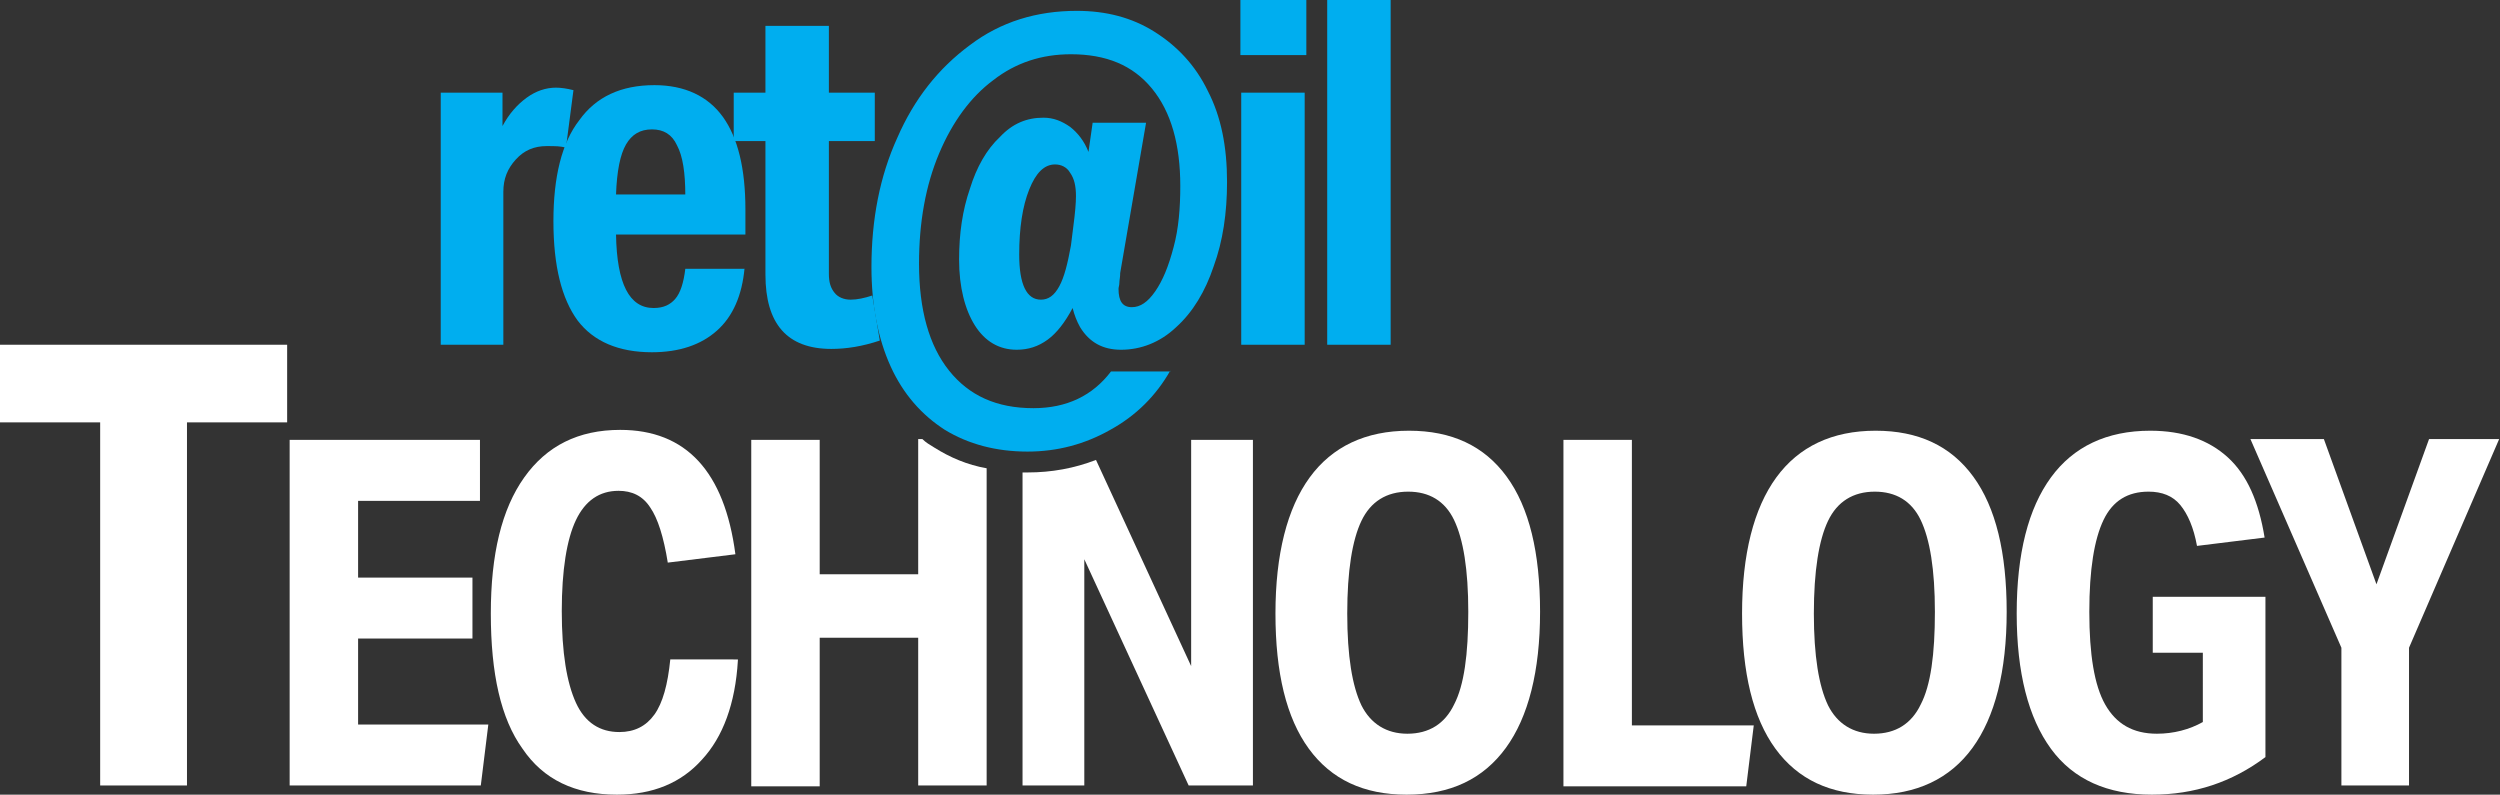
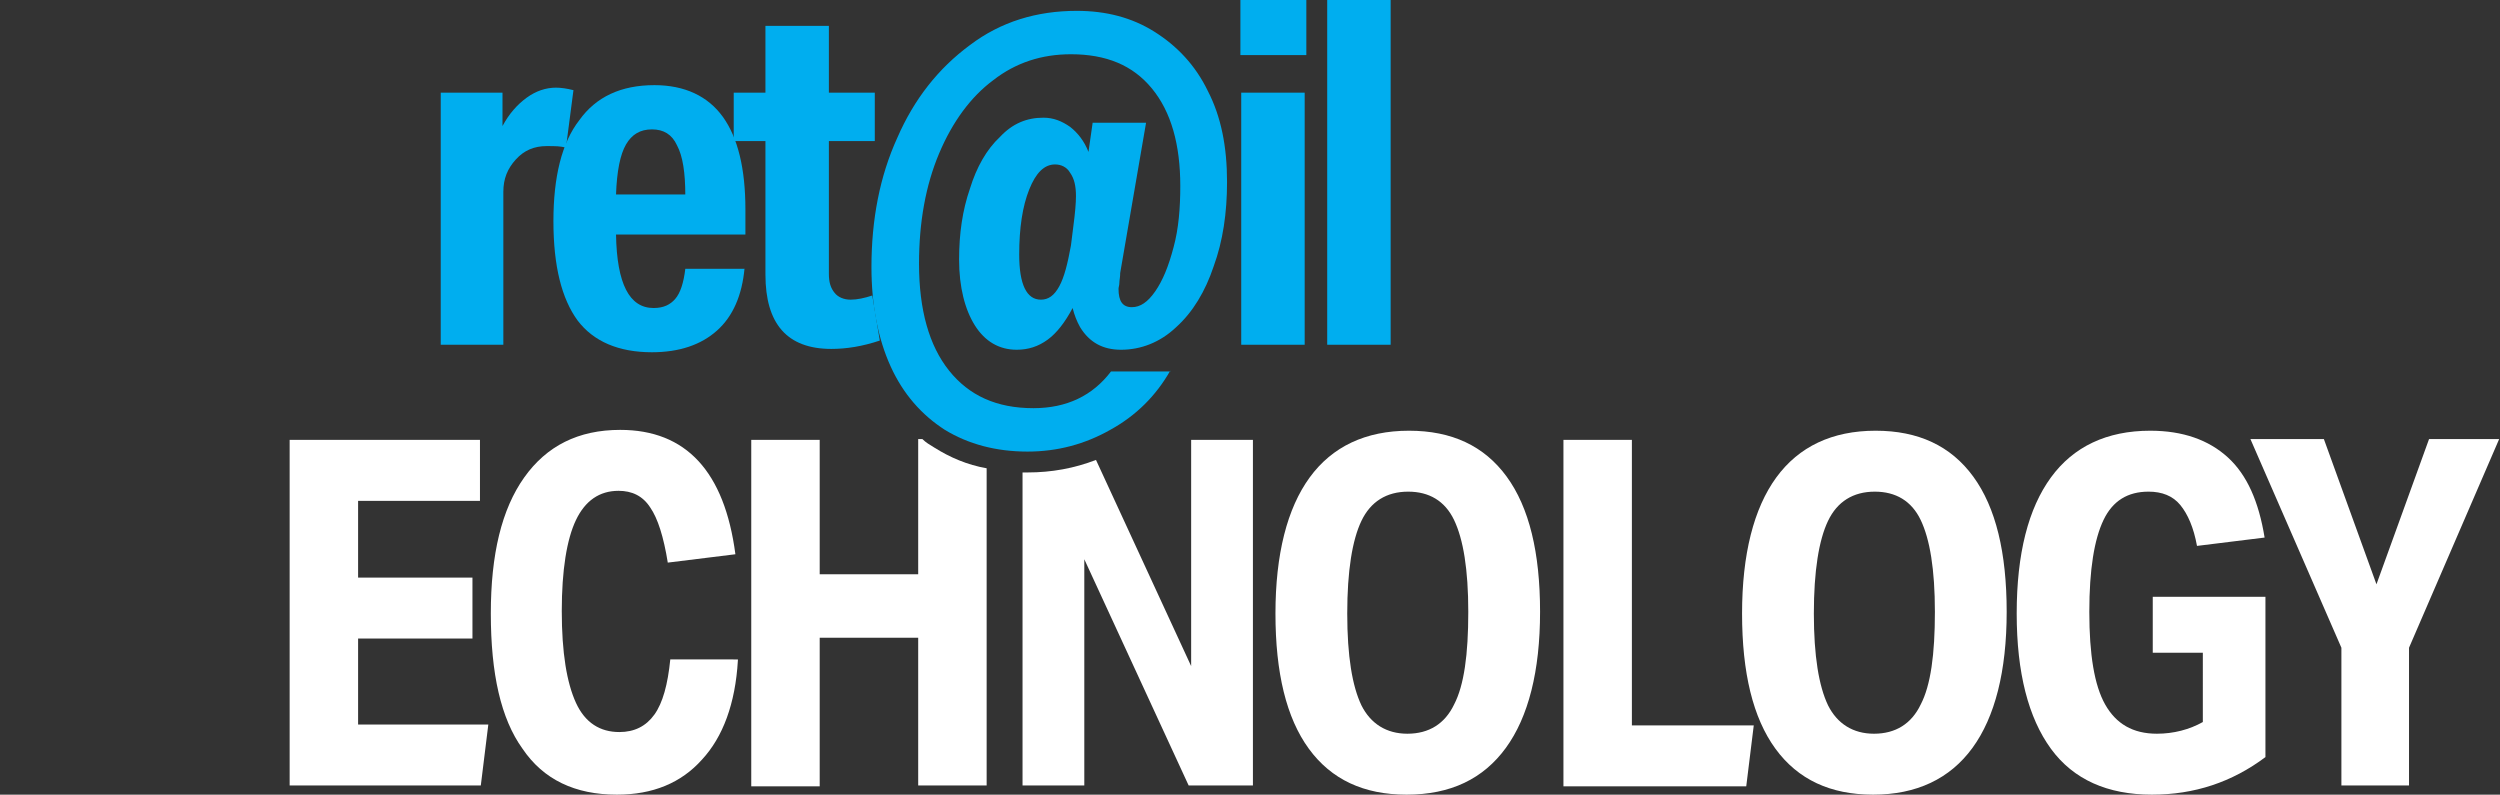
<svg xmlns="http://www.w3.org/2000/svg" id="Layer_1" x="0px" y="0px" viewBox="0 0 299.5 95.2" style="enable-background:new 0 0 299.5 95.2;" xml:space="preserve">
  <rect x="0" y="0" width="299.5" height="95.2" fill="#333333" stroke="none" />
  <style type="text/css">	.st0{fill:#FFFFFF;}	.st1{fill:#00AEEF;}</style>
  <g>
    <g>
-       <path class="st0" d="M12,94.1V50.6H0v-9.3h34.4v9.3h-12v43.5H12z" />
      <path class="st0" d="M34.7,94.1V52.7h22.8V60H42.9v9.2h13.7v7.3H42.9v10.3h15.6l-0.9,7.3H34.7z" />
      <path class="st0" d="M88.4,79.1c-0.3,5.2-1.8,9.2-4.3,11.9c-2.5,2.8-5.9,4.2-10.2,4.2c-5,0-8.8-1.8-11.3-5.5   c-2.6-3.6-3.8-9-3.8-16.2c0-7.1,1.3-12.5,4-16.3c2.7-3.8,6.5-5.7,11.5-5.7c7.9,0,12.5,5,13.8,14.9l-8.1,1   c-0.5-3.1-1.2-5.3-2.1-6.6c-0.9-1.4-2.2-2-3.8-2c-2.3,0-4,1.2-5.1,3.5c-1.1,2.3-1.7,6-1.7,10.9c0,5,0.6,8.6,1.7,11   c1.1,2.4,2.9,3.5,5.2,3.5c1.8,0,3.2-0.7,4.2-2.1c1-1.4,1.6-3.6,1.9-6.6H88.4z" />
      <path class="st0" d="M111.9,53.6c-0.5-0.3-1-0.6-1.4-1H110v16.2H98.2V52.7H90v41.5h8.2V76.4H110v17.7h8.2v-38   C115.9,55.7,113.8,54.8,111.9,53.6z" />
      <path class="st0" d="M142.7,52.7v27.1l-11.4-24.7c-2.6,1-5.3,1.5-8.2,1.5c-0.2,0-0.4,0-0.6,0v37.5h7.4V67l12.5,27.1h7.7V52.7   H142.7z" />
      <path class="st0" d="M168.5,95.2c-5.1,0-9-1.8-11.7-5.5c-2.7-3.7-4-9.1-4-16.2c0-7.1,1.4-12.6,4.1-16.3c2.7-3.7,6.7-5.6,11.9-5.6   c5.1,0,9,1.8,11.7,5.5c2.7,3.7,4,9.1,4,16.2c0,7.1-1.4,12.6-4.1,16.3C177.7,93.3,173.8,95.2,168.5,95.2z M168.6,87.9   c2.6,0,4.5-1.2,5.6-3.5c1.2-2.3,1.7-6,1.7-11.1c0-5.1-0.6-8.7-1.7-11c-1.1-2.3-3-3.4-5.5-3.4c-2.6,0-4.5,1.2-5.6,3.5   s-1.7,6-1.7,11.1c0,5.1,0.6,8.7,1.7,11C164.2,86.7,166.1,87.9,168.6,87.9z" />
      <path class="st0" d="M187.3,94.1V52.7h8.2v34.2h14.6l-0.9,7.3H187.3z" />
      <path class="st0" d="M224.4,95.2c-5.1,0-9-1.8-11.7-5.5c-2.7-3.7-4-9.1-4-16.2c0-7.1,1.4-12.6,4.1-16.3c2.7-3.7,6.7-5.6,11.9-5.6   c5.1,0,9,1.8,11.7,5.5c2.7,3.7,4,9.1,4,16.2c0,7.1-1.4,12.6-4.1,16.3C233.6,93.3,229.6,95.2,224.4,95.2z M224.5,87.9   c2.6,0,4.5-1.2,5.6-3.5c1.2-2.3,1.7-6,1.7-11.1c0-5.1-0.6-8.7-1.7-11c-1.1-2.3-3-3.4-5.5-3.4c-2.6,0-4.5,1.2-5.6,3.5   s-1.7,6-1.7,11.1c0,5.1,0.6,8.7,1.7,11C220.1,86.7,222,87.9,224.5,87.9z" />
      <path class="st0" d="M263.8,78.2h-5.9v-6.7h13.5v19.2c-4,3-8.5,4.5-13.6,4.5c-5.3,0-9.4-1.8-12.1-5.5s-4.1-9.1-4.1-16.2   c0-7.2,1.4-12.6,4.1-16.3c2.7-3.7,6.7-5.6,11.9-5.6c3.9,0,7,1.1,9.3,3.2c2.3,2.1,3.7,5.3,4.4,9.6l-8.1,1c-0.4-2.2-1.1-3.8-2-4.9   s-2.2-1.6-3.8-1.6c-2.5,0-4.3,1.1-5.4,3.4c-1.1,2.3-1.7,5.9-1.7,11c0,5.1,0.6,8.8,1.9,11.1c1.3,2.3,3.3,3.5,6.2,3.5   c2,0,3.9-0.5,5.5-1.4V78.2z" />
      <path class="st0" d="M280.5,94.1V77.6l-10.9-25h8.8l6.3,17.4l6.3-17.4h8.4l-10.8,25v16.5H280.5z" />
    </g>
  </g>
  <g>
    <g>
      <path class="st1" d="M52.8,41.3V11.1h7.4v4c0.8-1.5,1.8-2.6,2.9-3.4c1.1-0.8,2.3-1.2,3.5-1.2c0.6,0,1.3,0.1,2.1,0.3l-0.9,6.9   c-0.6-0.2-1.3-0.2-2.3-0.2c-1.5,0-2.7,0.5-3.7,1.6s-1.5,2.3-1.5,3.9v18.3H52.8z" />
      <path class="st1" d="M89.2,32.1c-0.3,3.3-1.4,5.8-3.3,7.5c-1.9,1.7-4.5,2.6-7.8,2.6c-4,0-7-1.3-8.9-3.8c-1.9-2.6-2.9-6.5-2.9-11.9   c0-5.3,1-9.4,3.1-12.1c2-2.8,5-4.2,9-4.2c3.6,0,6.4,1.3,8.2,3.8c1.8,2.5,2.7,6.2,2.7,11.1v3H73.8c0.1,5.9,1.6,8.8,4.5,8.8   c1.2,0,2-0.4,2.6-1.1c0.6-0.7,1-1.9,1.2-3.6H89.2z M82.1,23.4c0-2.7-0.3-4.7-1-6c-0.6-1.3-1.6-1.9-3-1.9c-1.4,0-2.4,0.6-3.1,1.8   c-0.7,1.2-1.1,3.2-1.2,6H82.1z" />
      <path class="st1" d="M105.4,40.8c-2.1,0.7-4,1-5.8,1c-5.3,0-7.9-3-7.9-8.9V16.9h-3.8v-5.8h3.8v-8h7.6v8h5.5v5.8h-5.5v15.9   c0,1,0.2,1.7,0.7,2.3c0.4,0.5,1.1,0.8,1.9,0.8c0.8,0,1.7-0.2,2.6-0.5L105.4,40.8z" />
      <path class="st1" d="M140.2,44.4c-1.7,3-4.1,5.4-7.2,7.1c-3,1.7-6.3,2.6-9.9,2.6c-3.8,0-7.1-0.9-9.9-2.6c-2.8-1.8-5-4.3-6.5-7.6   c-1.5-3.3-2.3-7.3-2.3-11.9c0-5.7,1-10.9,3.1-15.5c2-4.6,4.9-8.3,8.7-11.1c3.7-2.8,8-4.1,12.8-4.1c3.5,0,6.6,0.8,9.3,2.5   c2.7,1.7,4.9,4,6.4,7.1c1.6,3.1,2.3,6.7,2.3,10.9c0,3.7-0.5,7.1-1.6,10.1c-1,3-2.5,5.5-4.5,7.3c-1.9,1.8-4.2,2.7-6.6,2.7   c-2.2,0-3.8-0.9-4.9-2.7c-0.4-0.7-0.7-1.5-0.9-2.3c-0.9,1.7-1.9,3-3,3.8c-1.1,0.8-2.3,1.2-3.7,1.2c-2.1,0-3.8-1-5-2.9   c-1.2-1.9-1.9-4.6-1.9-7.9c0-3.1,0.4-5.9,1.3-8.5c0.8-2.6,2-4.7,3.6-6.2c1.5-1.6,3.2-2.3,5.2-2.3c1.2,0,2.2,0.4,3.2,1.1   c0.9,0.7,1.7,1.7,2.2,3l0.5-3.5h6.4l-3.1,18c0,0.5-0.1,0.9-0.1,1.2c0,0.3-0.1,0.5-0.1,0.7c0,1.5,0.5,2.2,1.6,2.2   c1,0,1.9-0.6,2.8-1.9c0.9-1.3,1.6-3,2.2-5.3c0.6-2.2,0.8-4.7,0.8-7.3c0-5-1.1-8.9-3.4-11.7c-2.3-2.8-5.5-4.1-9.7-4.1   c-3.5,0-6.6,1-9.3,3.1c-2.7,2-4.9,5-6.5,8.8c-1.6,3.8-2.4,8.2-2.4,13.2c0,5.5,1.2,9.8,3.6,12.8c2.4,3,5.7,4.5,10.1,4.5   c4,0,7.1-1.5,9.3-4.4H140.2z M128.6,27c0.2-1.5,0.3-2.7,0.3-3.5c0-1.2-0.2-2.1-0.7-2.8c-0.4-0.7-1.1-1-1.8-1c-1.3,0-2.3,1-3.1,3   c-0.8,2-1.2,4.6-1.2,7.8c0,3.6,0.9,5.4,2.6,5.4c0.9,0,1.6-0.5,2.2-1.6c0.6-1.1,1-2.7,1.4-4.9L128.6,27z" />
      <path class="st1" d="M148.6,6.6V0h7.9v6.6H148.6z M148.7,41.3V11.1h7.6v30.2H148.7z" />
      <path class="st1" d="M159,41.3V0h7.6v41.3H159z" />
    </g>
  </g>
</svg>